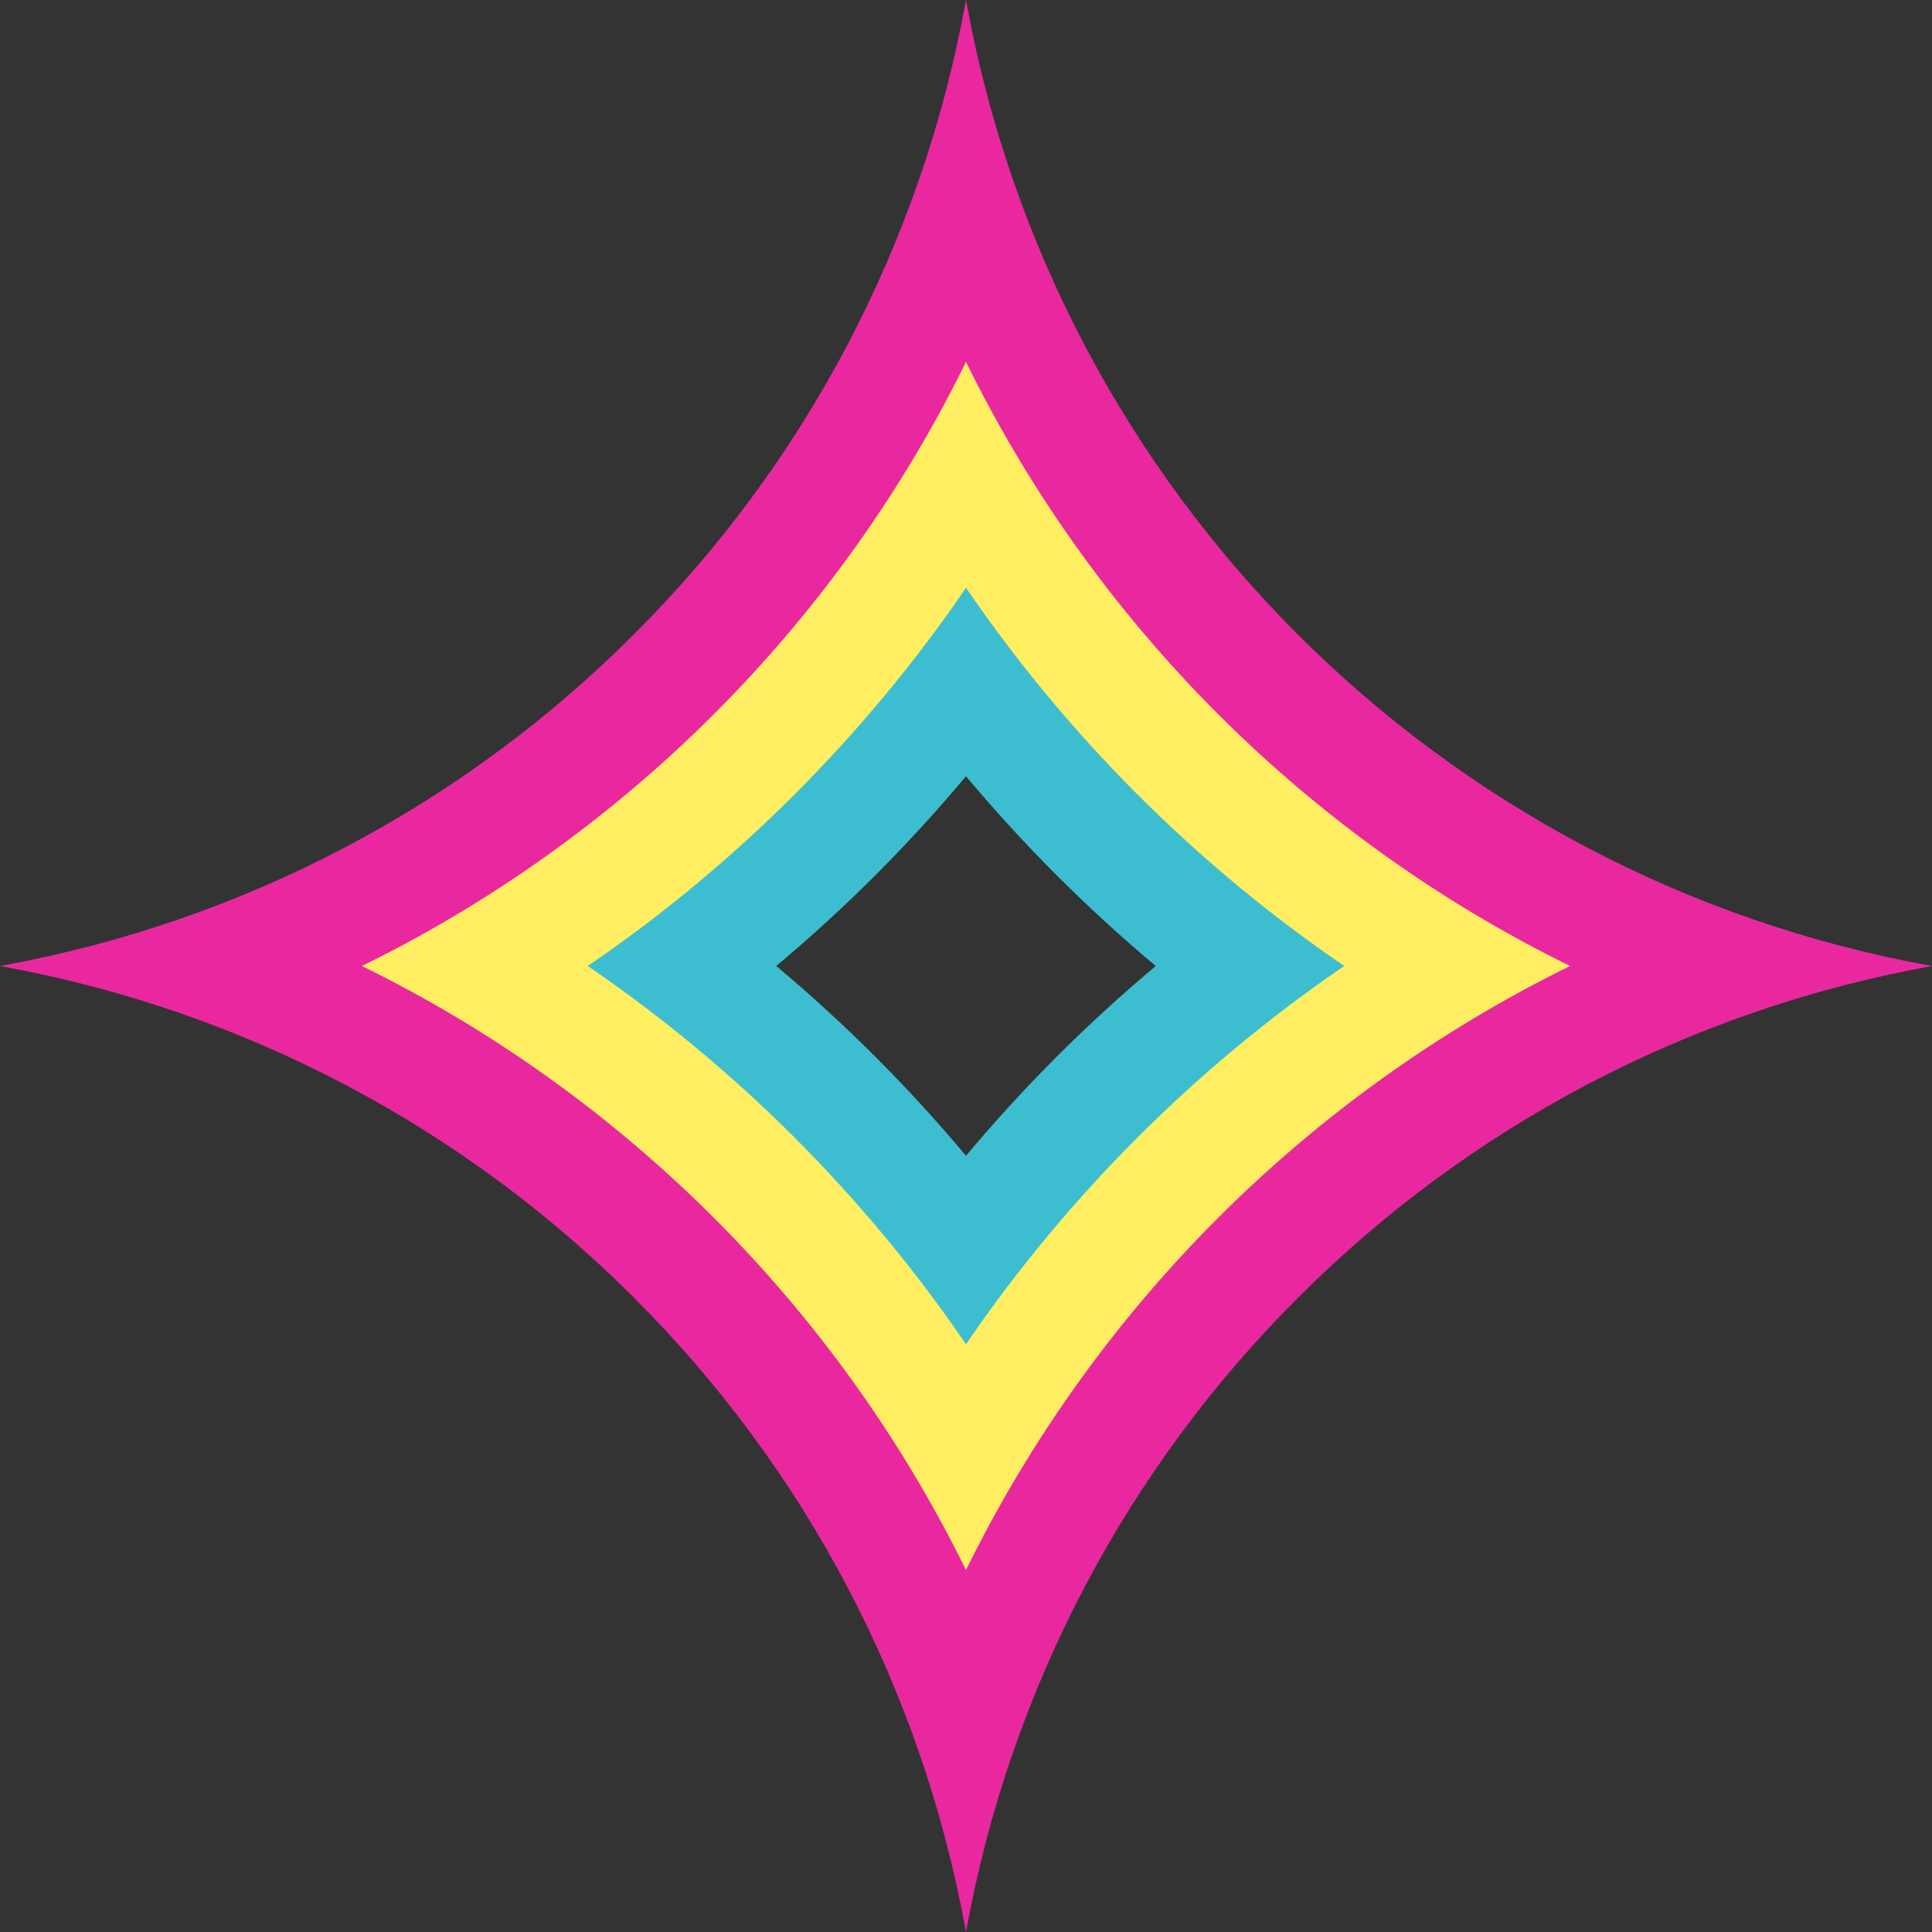
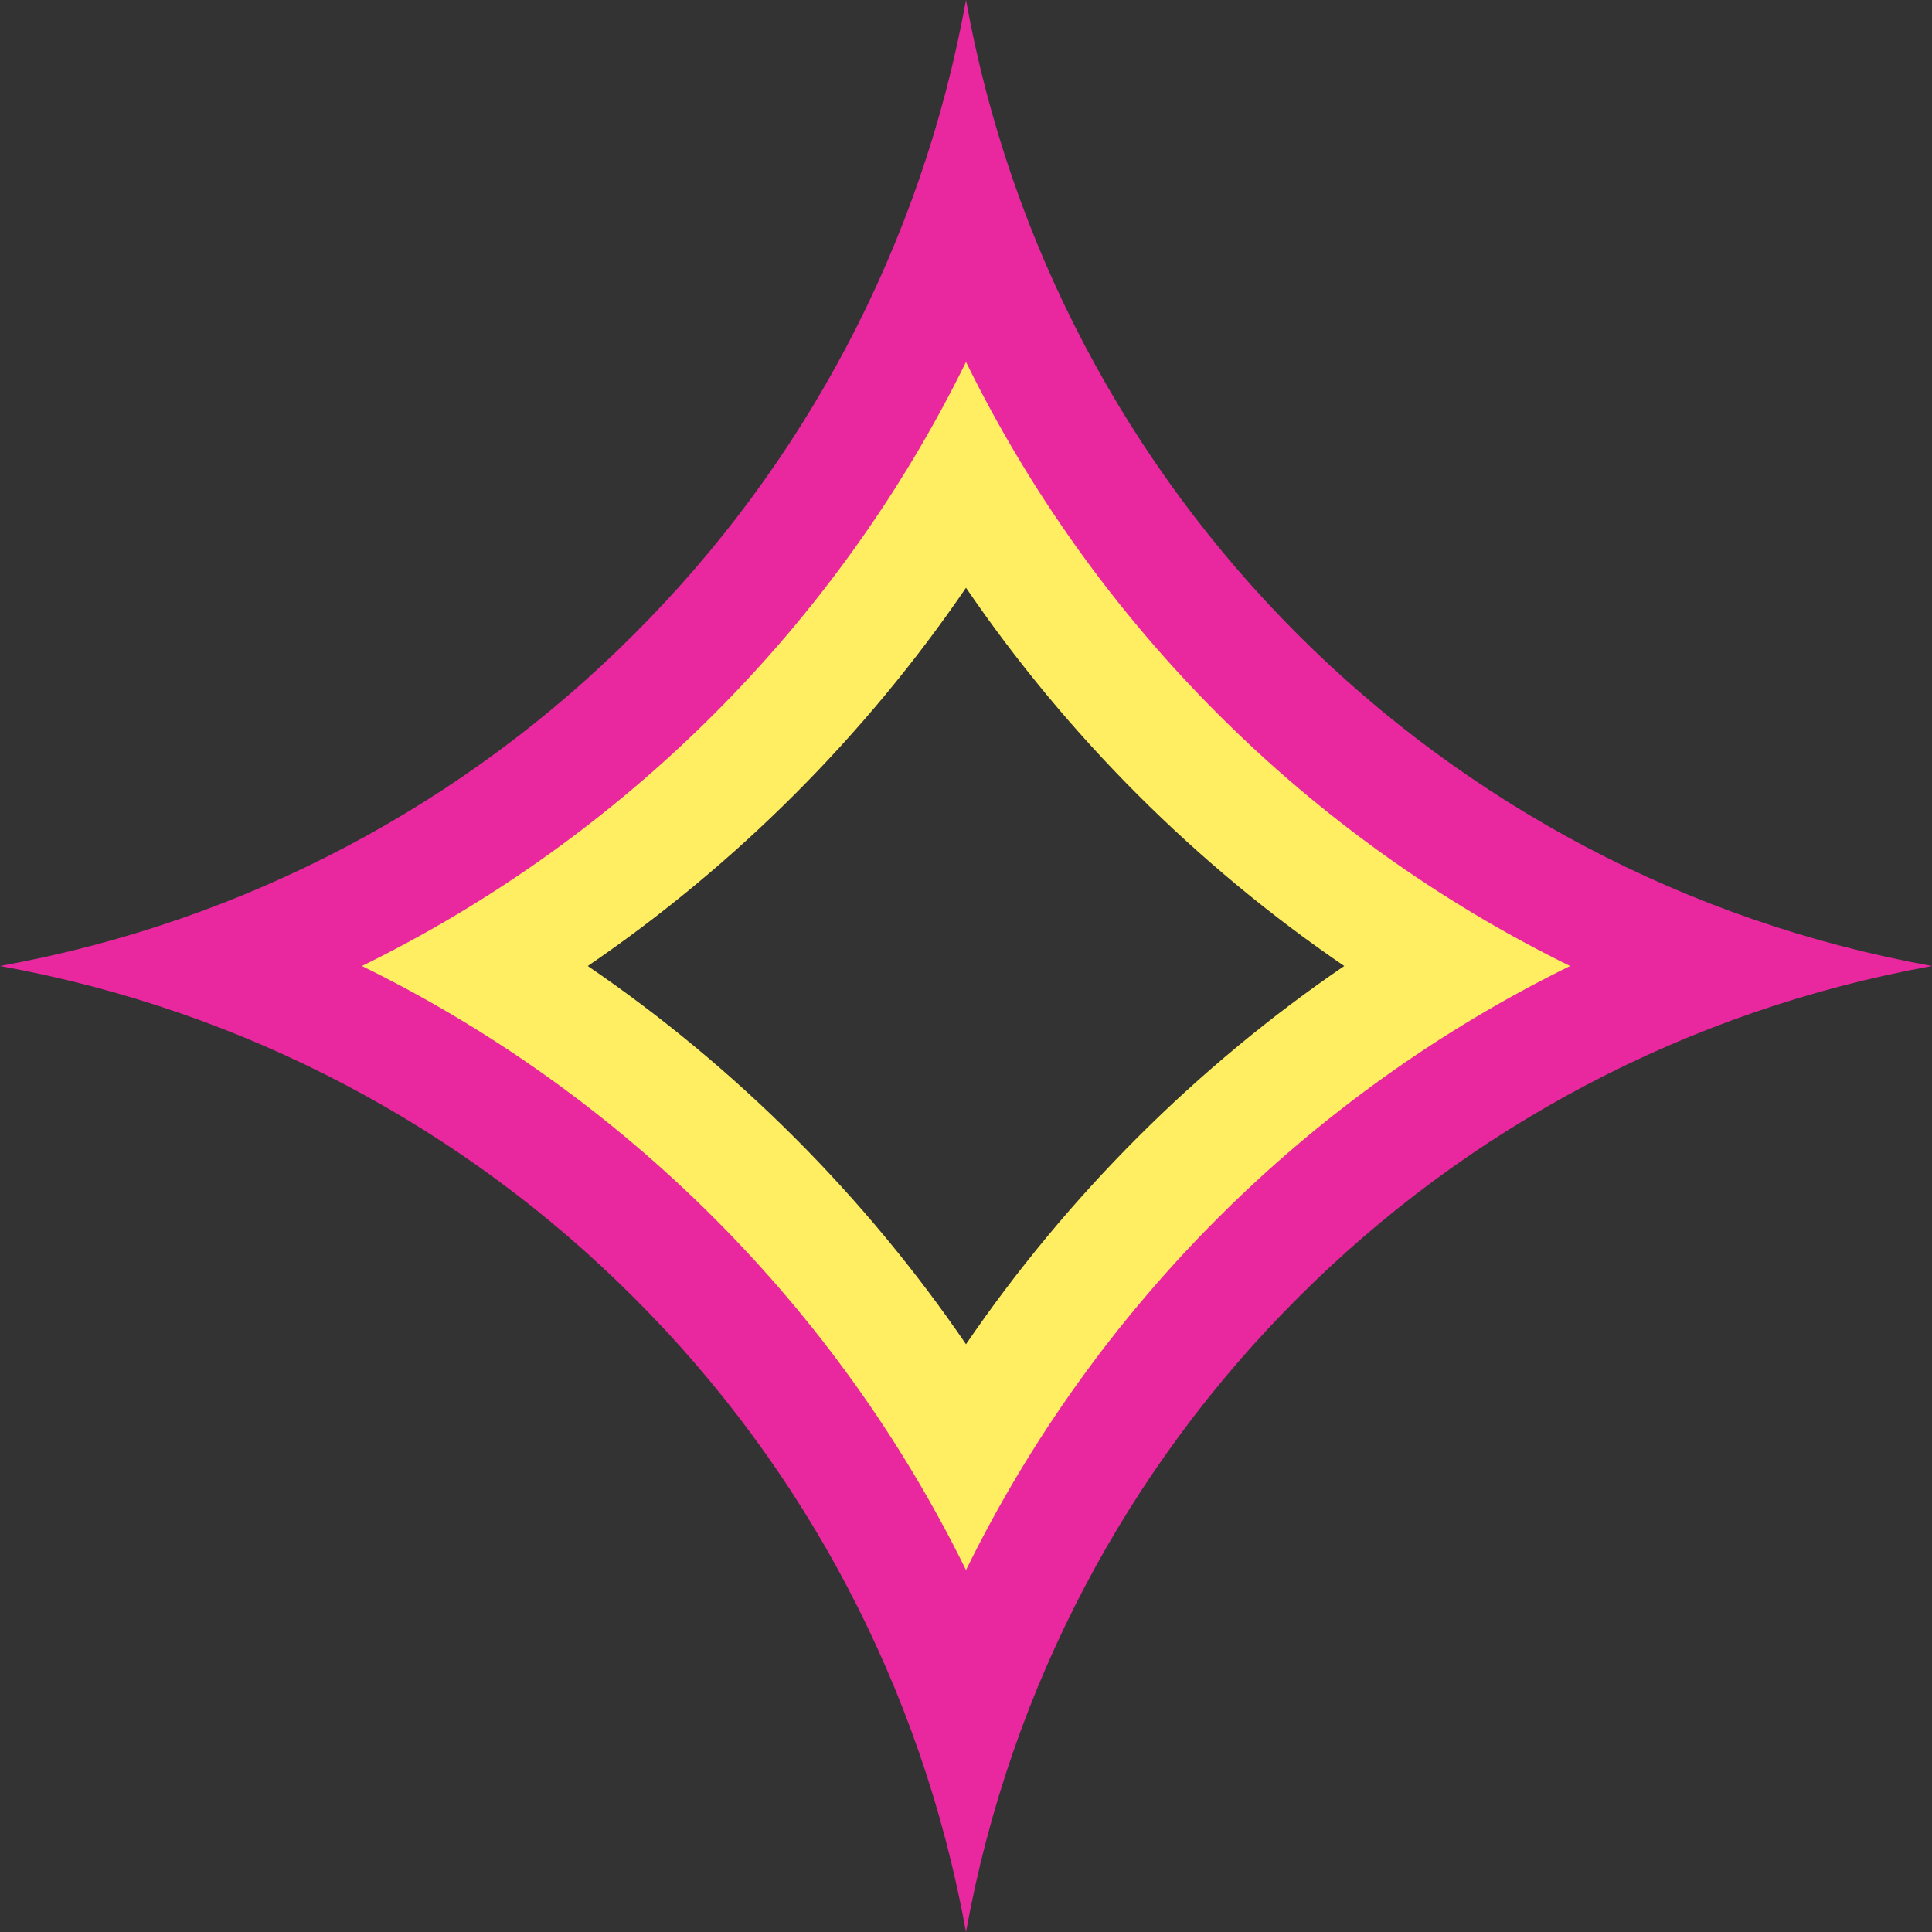
<svg xmlns="http://www.w3.org/2000/svg" fill="#000000" height="90" preserveAspectRatio="xMidYMid meet" version="1" viewBox="3.0 3.0 90.0 90.0" width="90" zoomAndPan="magnify">
  <rect x="3.0" y="3.0" width="90.0" height="90.0" fill="#333333" stroke="none" />
  <g id="change1_1">
-     <path d="M48,28.89c-5.11,7.49-11.62,14-19.11,19.11c7.49,5.11,14,11.62,19.11,19.11c5.11-7.49,11.62-14,19.11-19.11 C59.62,42.89,53.11,36.38,48,28.89z M48,56.84c-2.68-3.2-5.64-6.16-8.84-8.84c3.2-2.68,6.16-5.64,8.84-8.84 c2.68,3.2,5.64,6.16,8.84,8.84C53.64,50.68,50.68,53.64,48,56.84z" fill="#3cbed0" />
-   </g>
+     </g>
  <g id="change2_1">
    <path d="M48,17.58C41.53,30.77,30.77,41.53,17.58,48C30.77,54.47,41.53,65.23,48,78.42 C54.47,65.23,65.23,54.47,78.42,48C65.23,41.53,54.47,30.77,48,17.58z M48,65.62C43.29,58.72,37.28,52.71,30.38,48 c6.9-4.71,12.91-10.72,17.62-17.62c4.71,6.9,10.72,12.91,17.62,17.62C58.72,52.71,52.71,58.72,48,65.62z" fill="#ffee62" />
  </g>
  <g id="change3_1">
    <path d="M48,3c-2.07,11.46-7.58,21.68-15.46,29.54C24.68,40.42,14.46,45.93,3,48c11.46,2.07,21.68,7.58,29.54,15.46 C40.42,71.32,45.93,81.54,48,93c2.07-11.46,7.58-21.68,15.46-29.54C71.32,55.58,81.54,50.07,93,48C70.07,43.87,52.13,25.93,48,3z M48,76.14C42.01,63.93,32.07,53.99,19.86,48C32.07,42.01,42.01,32.07,48,19.86C53.99,32.07,63.93,42.01,76.14,48 C63.93,53.99,53.99,63.93,48,76.14z" fill="#e928a0" />
  </g>
</svg>